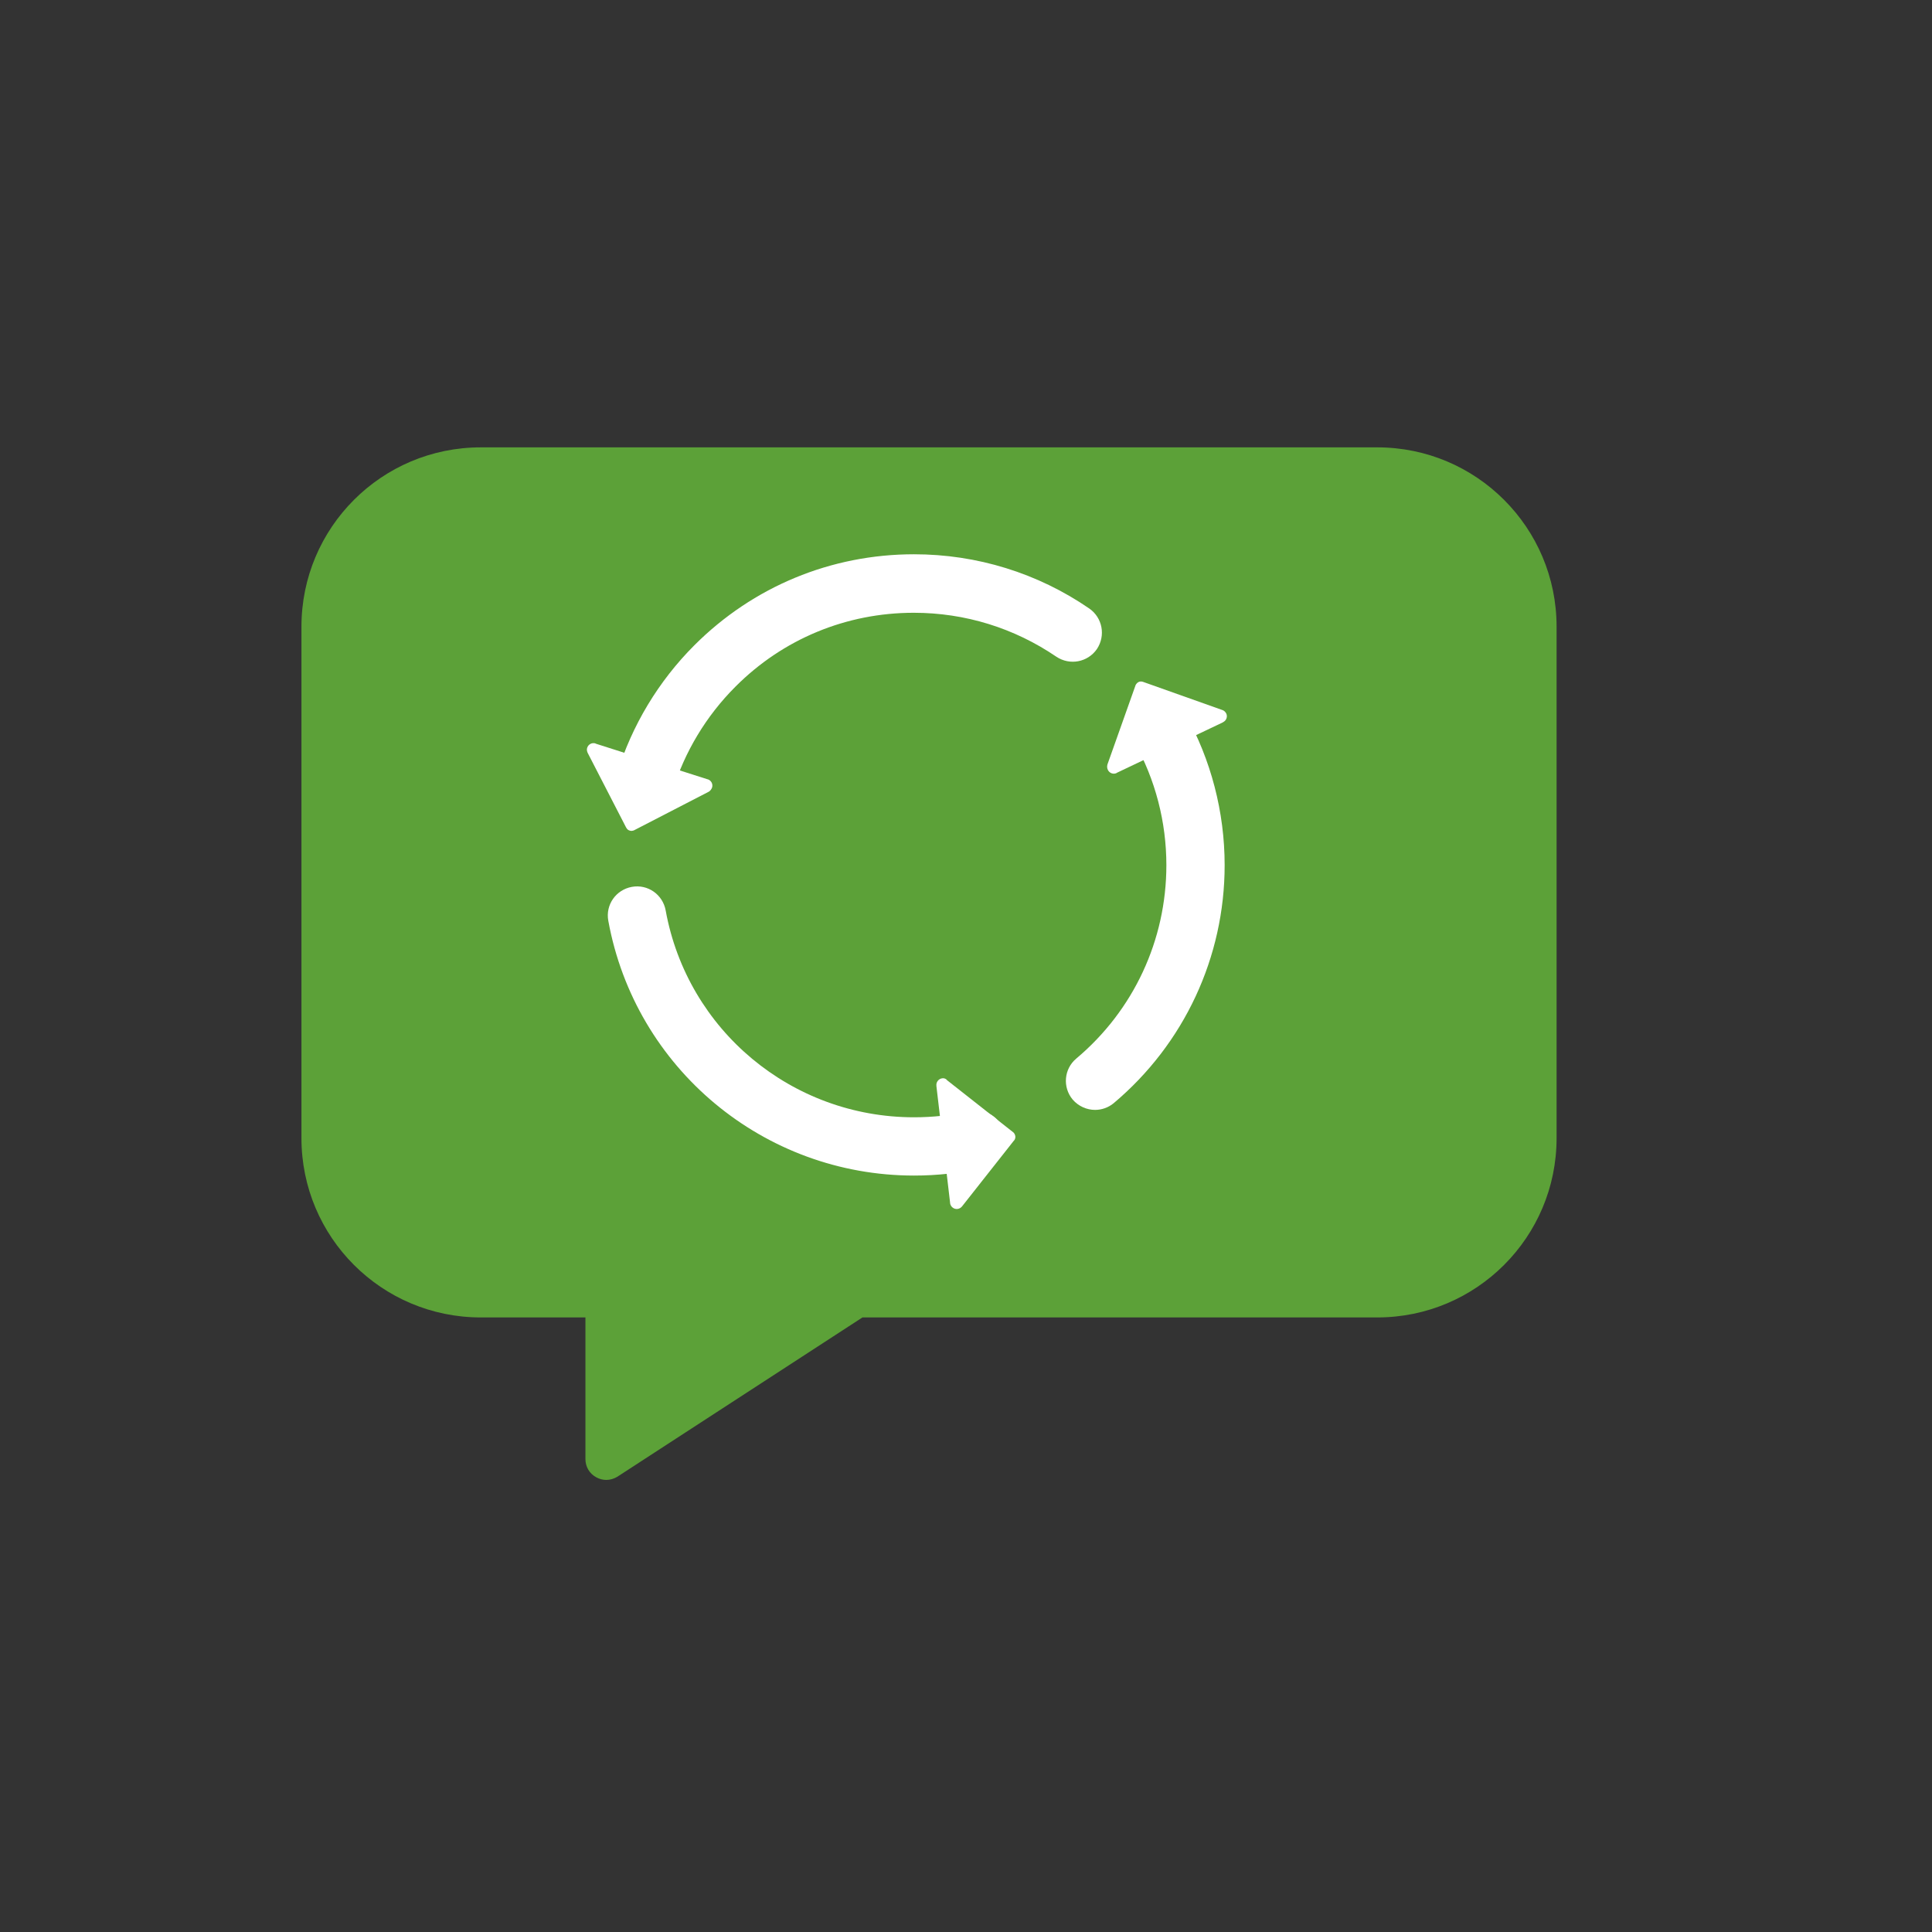
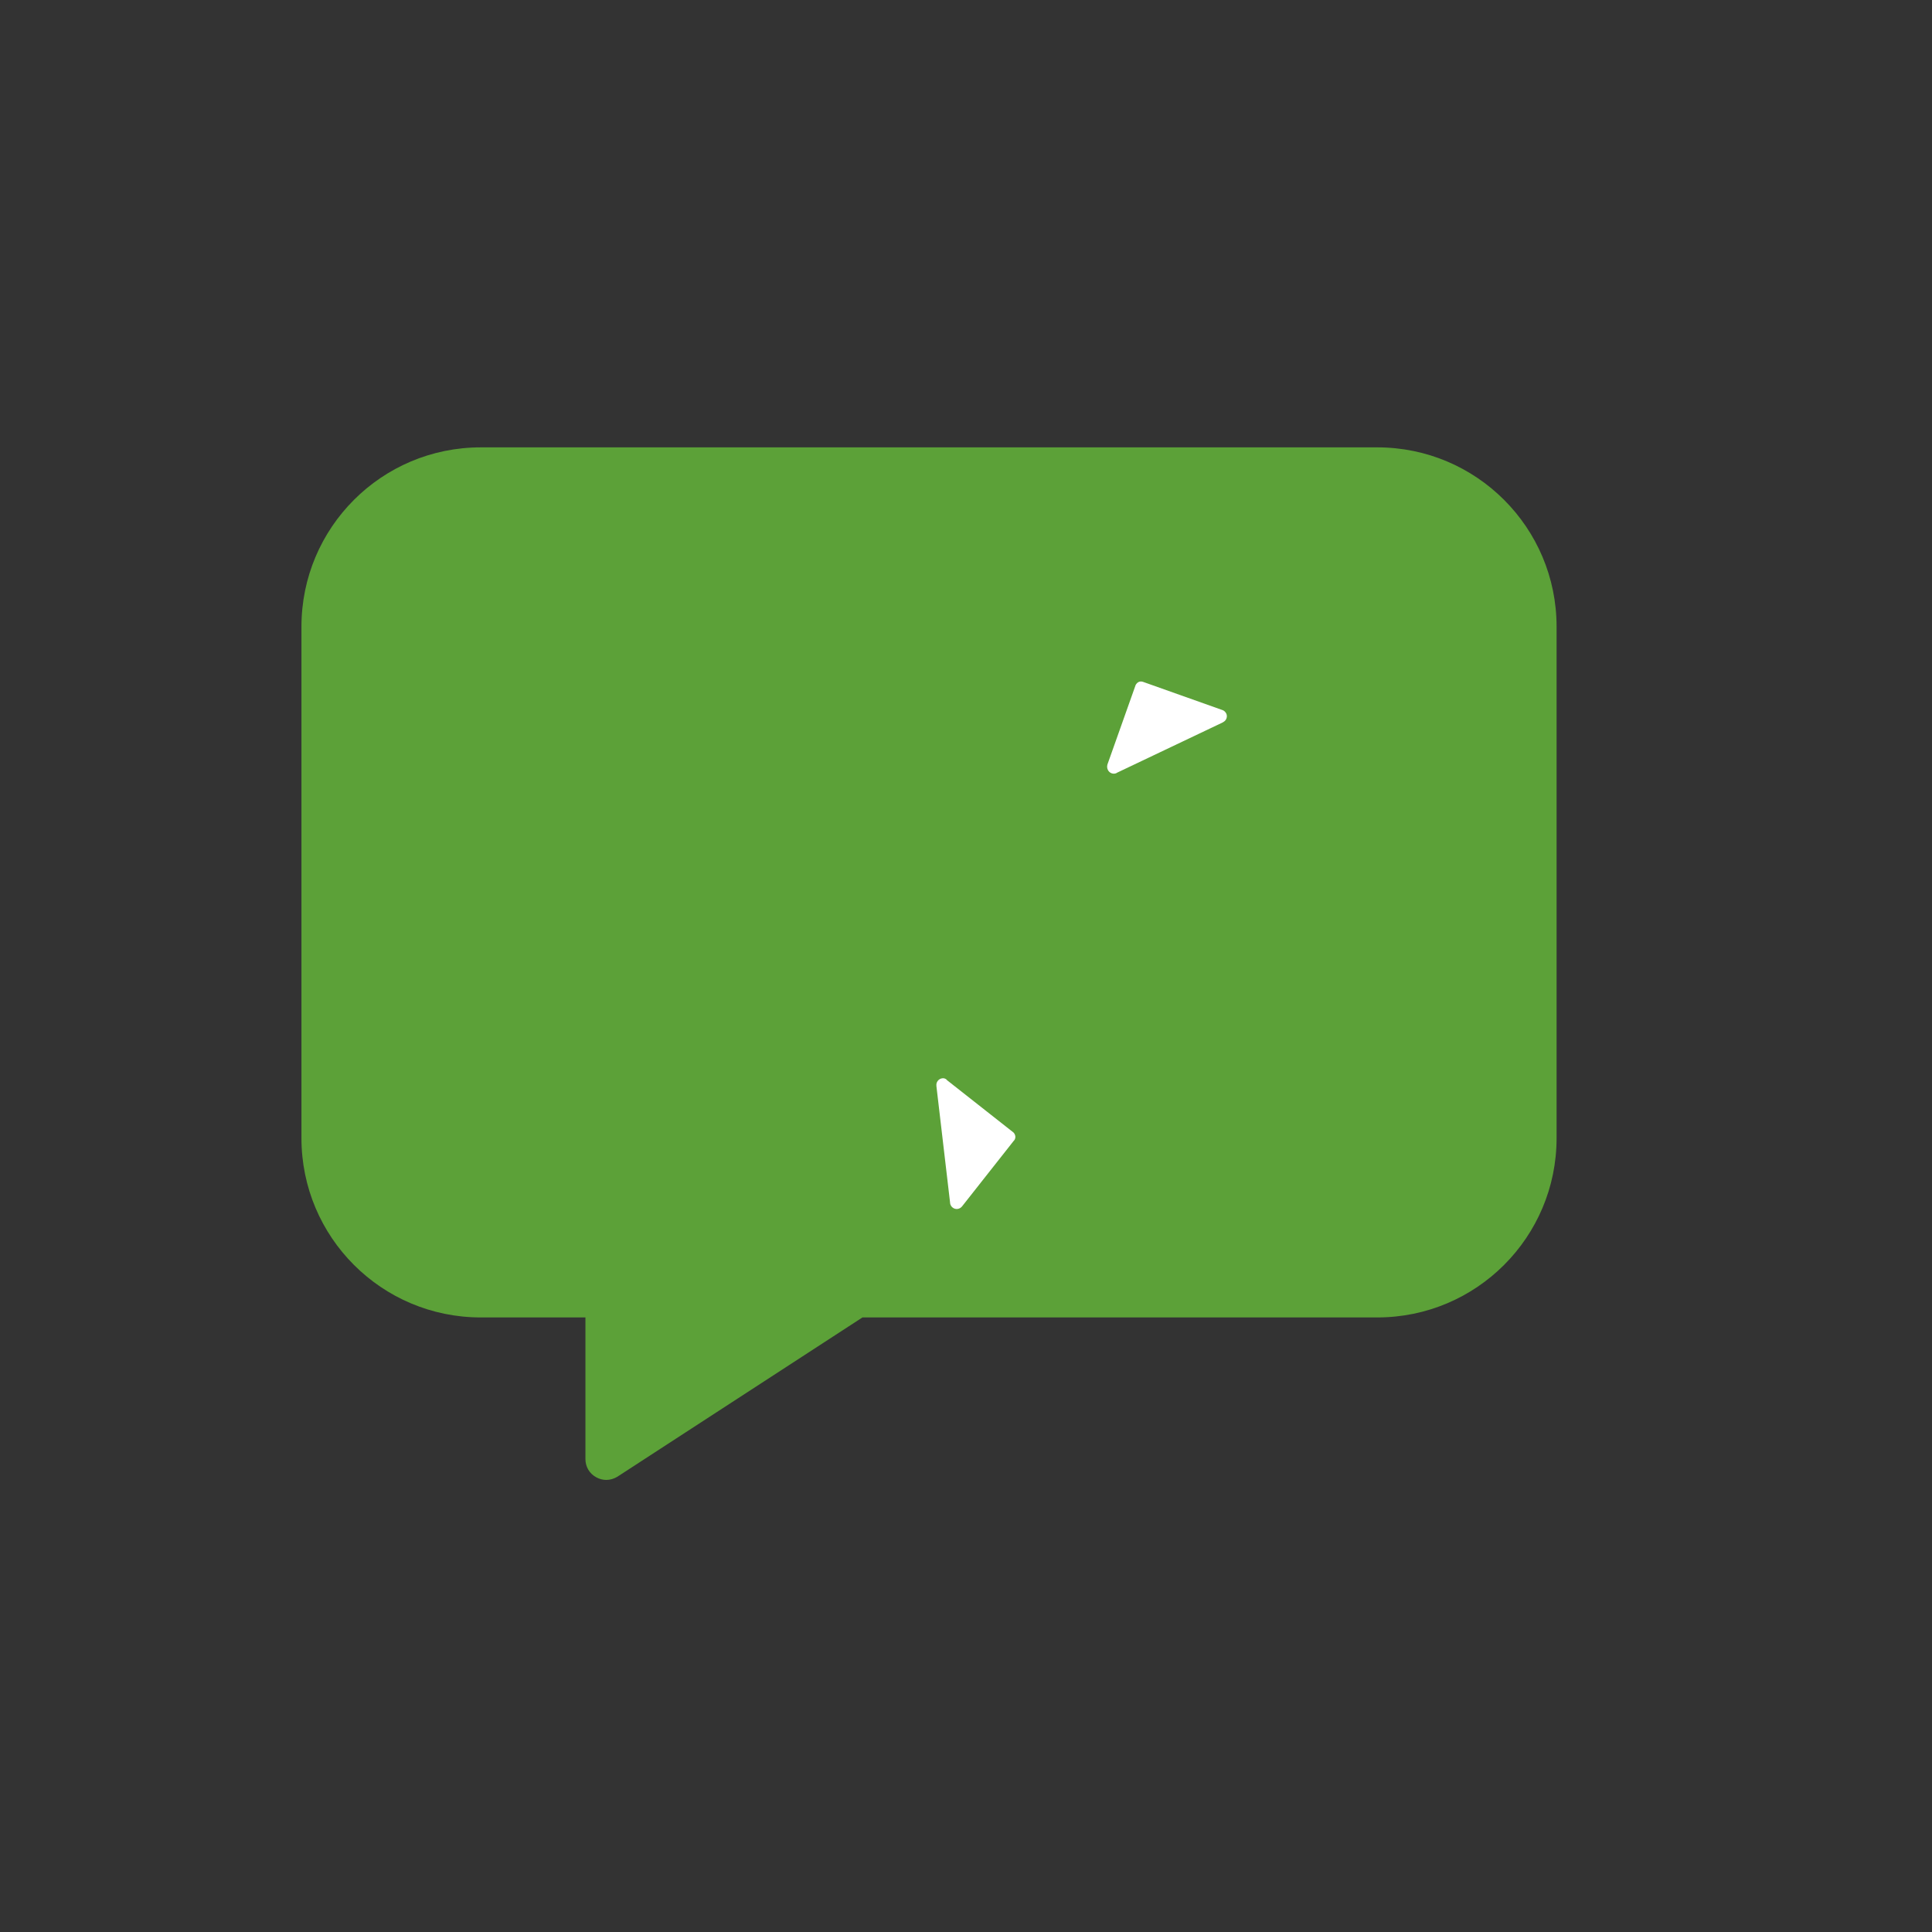
<svg xmlns="http://www.w3.org/2000/svg" version="1.1" id="Ebene_1" x="0px" y="0px" viewBox="0 0 862 862" style="enable-background:new 0 0 862 862;" xml:space="preserve">
  <rect x="0" y="0" width="862" height="862" fill="#333333" stroke="none" />
  <style type="text/css">
	.st0{fill:#5CA138;}
	.st1{fill:#FFFFFF;}
</style>
  <path class="st0" d="M614.5,199.6h-400c-44.2,0-80,35.8-80,80v228.2c0,44.2,35.8,80,80,80h40.6h6.1v63.2c0,3.4,1.8,6.5,4.8,8.1  c1.4,0.8,3,1.2,4.5,1.2c1.7,0,3.4-0.5,4.9-1.4l109.4-71.1h220.4h9.3c44.2,0,80-35.8,80-80V279.6  C694.5,235.4,658.7,199.6,614.5,199.6z" />
-   <path class="st1" d="M317.7,351.4c0.5-1.6-0.4-3.2-1.9-3.7c0,0-0.1,0-0.1,0l0,0l-49.9-15.9l0,0c0,0-0.1,0-0.1-0.1  c-1.6-0.5-3.2,0.4-3.7,1.9c-0.3,0.8-0.1,1.6,0.2,2.3l17.1,33.2l0,0c0,0.1,0.1,0.1,0.1,0.2l0.1,0.1c0.3,0.6,0.8,1,1.5,1.2  c0.6,0.2,1.2,0.1,1.8-0.1l33.5-17.3l0,0C316.8,352.9,317.4,352.2,317.7,351.4z" />
  <path class="st1" d="M420.4,481.1c-1.6,0.2-2.8,1.7-2.6,3.3c0,0.1,0,0.1,0,0.2l0,0l6.1,52l0,0c0,0.1,0,0.1,0,0.2  c0.2,1.6,1.7,2.8,3.3,2.6c0.8-0.1,1.5-0.5,2-1.1l23.1-29.3l0,0c0,0,0.1-0.1,0.1-0.1l0.1-0.1c0.4-0.5,0.6-1.2,0.5-1.9  c-0.1-0.6-0.4-1.2-0.8-1.6l-29.6-23.3l0,0C422.1,481.3,421.3,481,420.4,481.1z" />
-   <path class="st1" d="M407.8,524.5c-67,0-124.4-47.8-136.4-113.7c-1.3-7.1,3.4-13.8,10.5-15.1c7.1-1.3,13.8,3.4,15.1,10.5  c9.7,53.5,56.3,92.3,110.8,92.3c8.4,0,16.7-0.9,24.8-2.7c7-1.6,14,2.8,15.5,9.8c1.6,7-2.8,14-9.8,15.5  C428.4,523.4,418.1,524.5,407.8,524.5z" />
-   <path class="st1" d="M488.6,495.2c-3.7,0-7.4-1.6-10-4.6c-4.6-5.5-3.9-13.7,1.6-18.3c25.6-21.5,40.2-52.9,40.2-86.3  c0-19.2-4.9-38.2-14.3-54.9c-3.5-6.3-1.3-14.2,5-17.7c6.3-3.5,14.2-1.3,17.7,5c11.5,20.5,17.6,43.9,17.6,67.6  c0,41.1-18.1,79.8-49.5,106.2C494.5,494.2,491.5,495.2,488.6,495.2z" />
-   <path class="st1" d="M287.7,362c-1.3,0-2.5-0.2-3.8-0.6c-6.9-2.1-10.7-9.4-8.6-16.2c6.6-21.5,18.5-41.3,34.5-57.3  c26.2-26.2,61-40.6,98-40.6c28.1,0,55.2,8.4,78.2,24.2c5.9,4.1,7.4,12.1,3.4,18.1c-4.1,5.9-12.1,7.4-18.1,3.4  c-18.8-12.8-40.7-19.6-63.6-19.6c-30.1,0-58.4,11.7-79.6,33c-13,13-22.7,29.1-28,46.5C298.4,358.4,293.2,362,287.7,362z" />
  <path class="st1" d="M494.3,343.5c0.7,1.5,2.5,2.1,3.9,1.4c0,0,0.1,0,0.1-0.1l0,0l47.3-22.5l0,0c0,0,0.1,0,0.1-0.1  c1.5-0.7,2.1-2.5,1.4-3.9c-0.4-0.7-1-1.3-1.7-1.5l-35.2-12.5l0,0c-0.1,0-0.1,0-0.2-0.1l-0.1,0c-0.6-0.2-1.3-0.2-1.9,0.1  c-0.6,0.3-1,0.8-1.3,1.3l-12.6,35.5l0,0C493.9,341.9,493.9,342.7,494.3,343.5z" />
</svg>